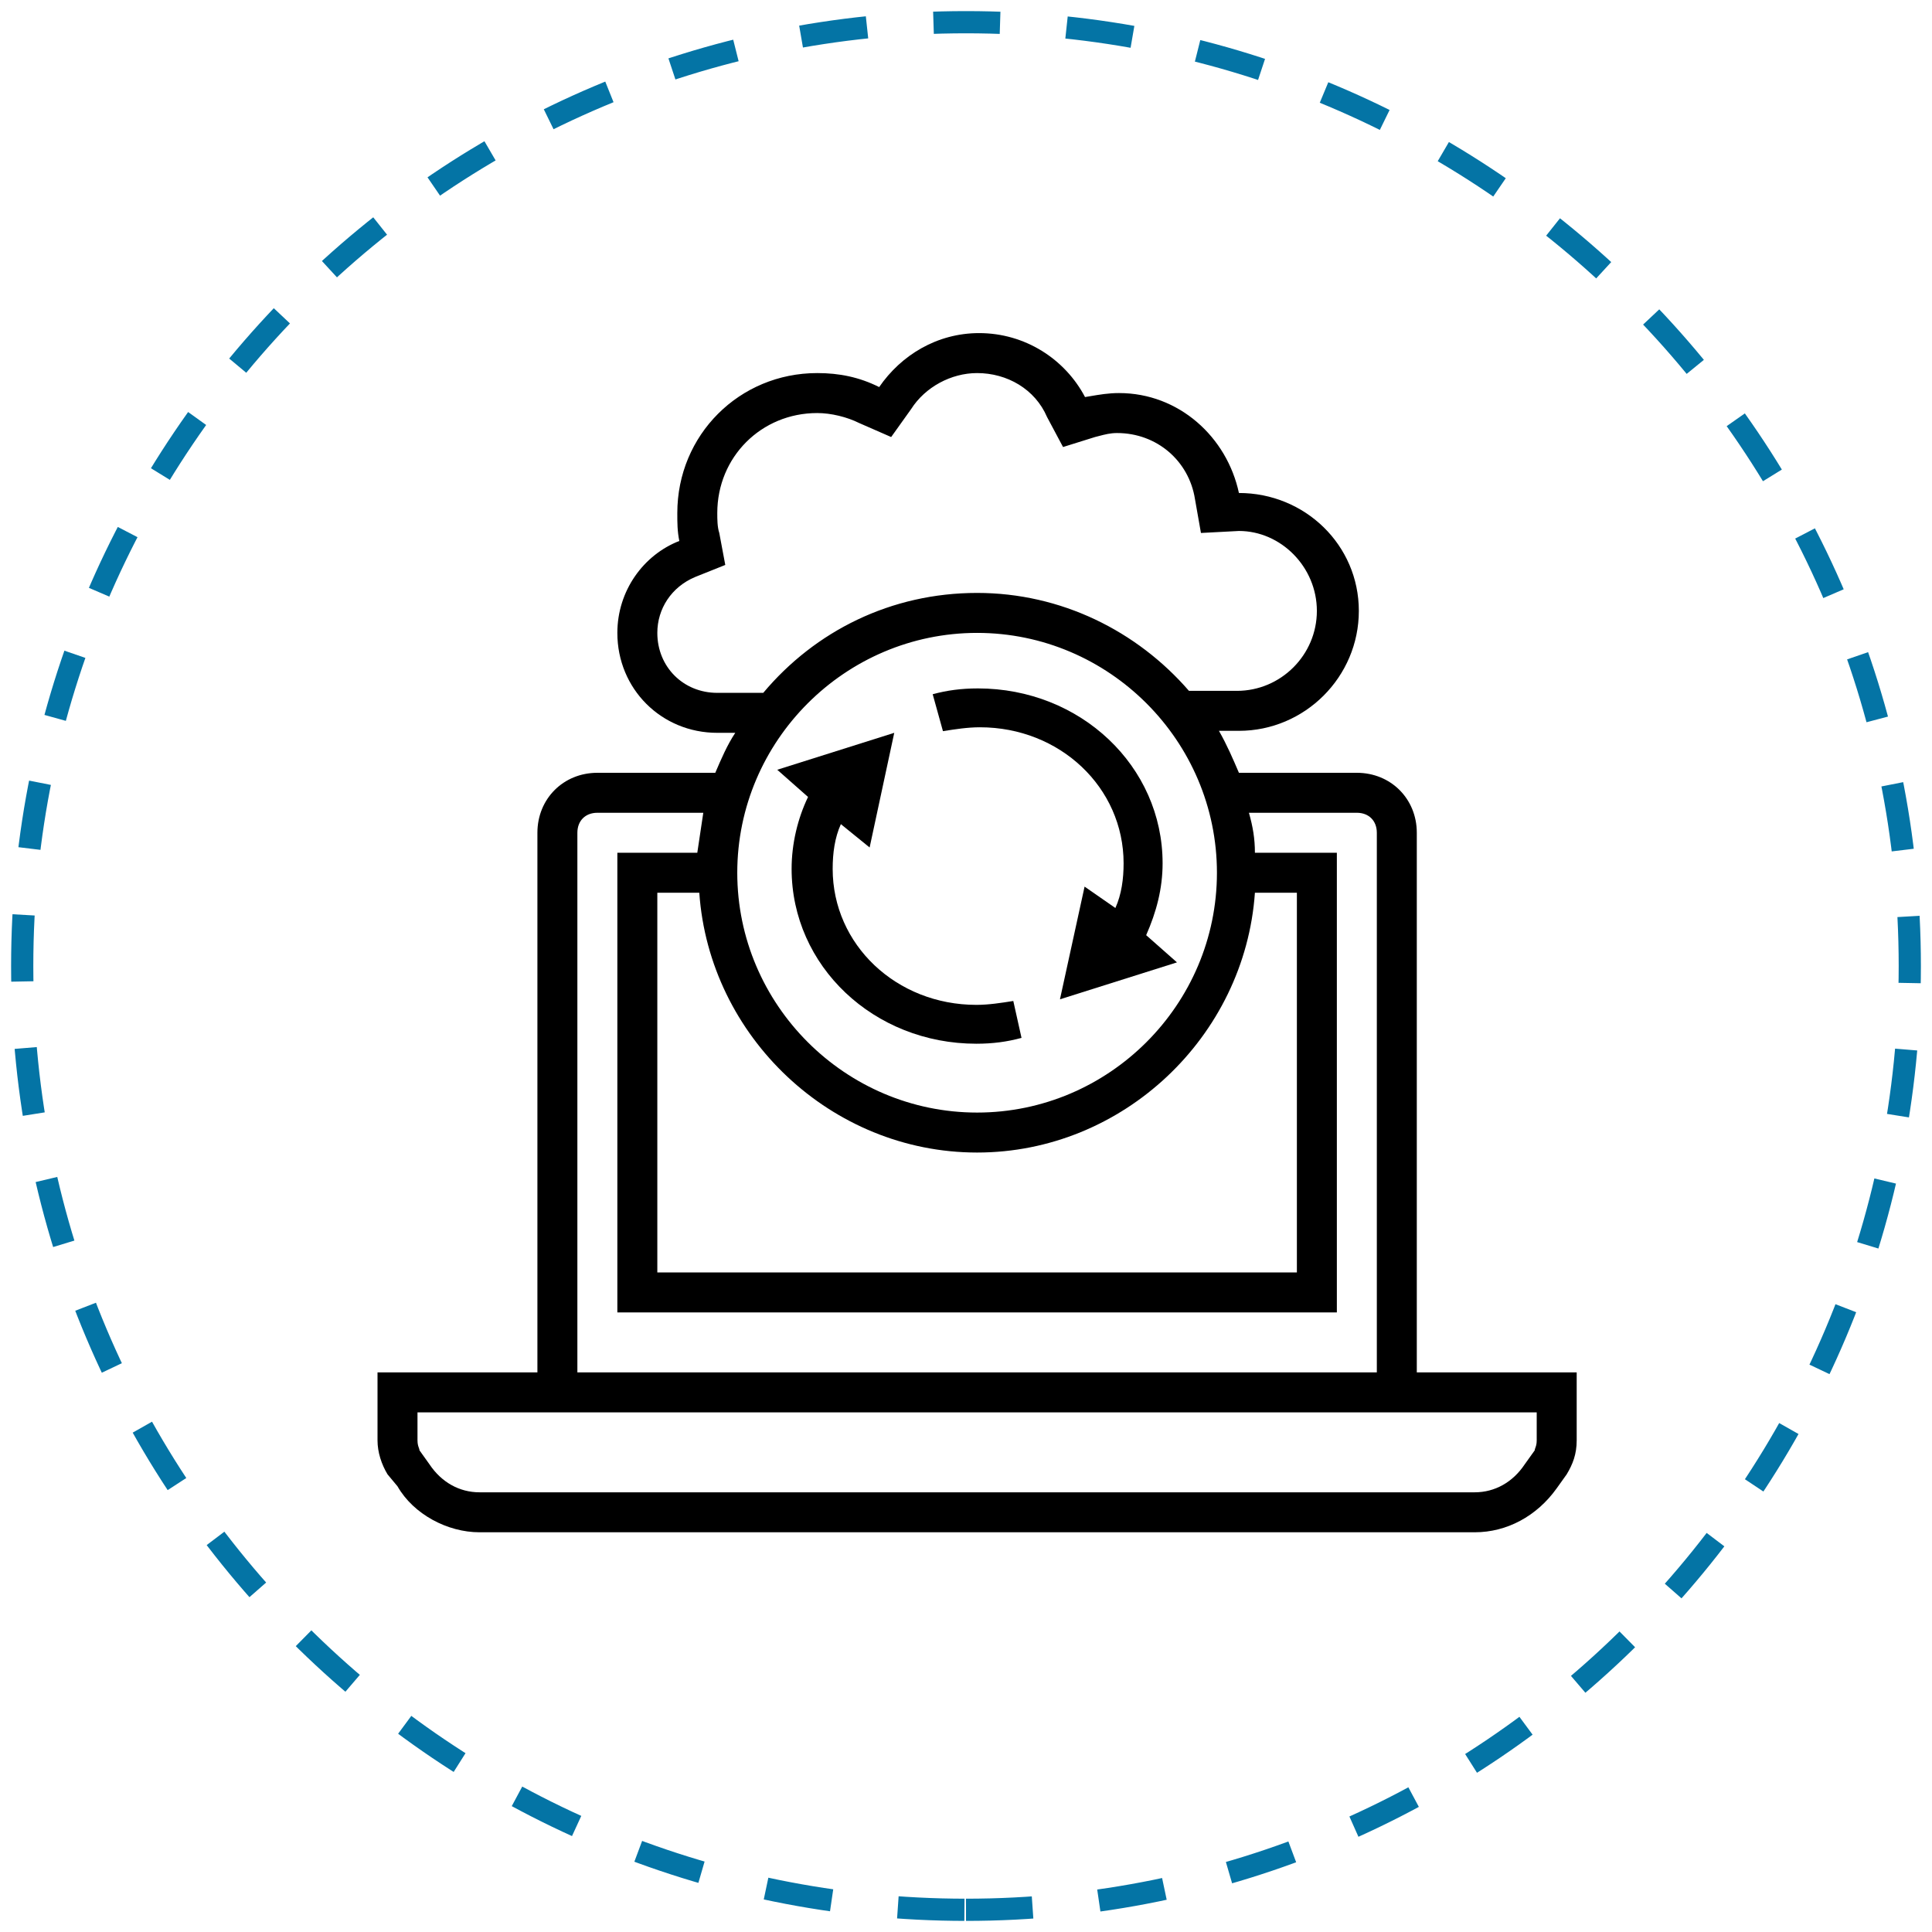
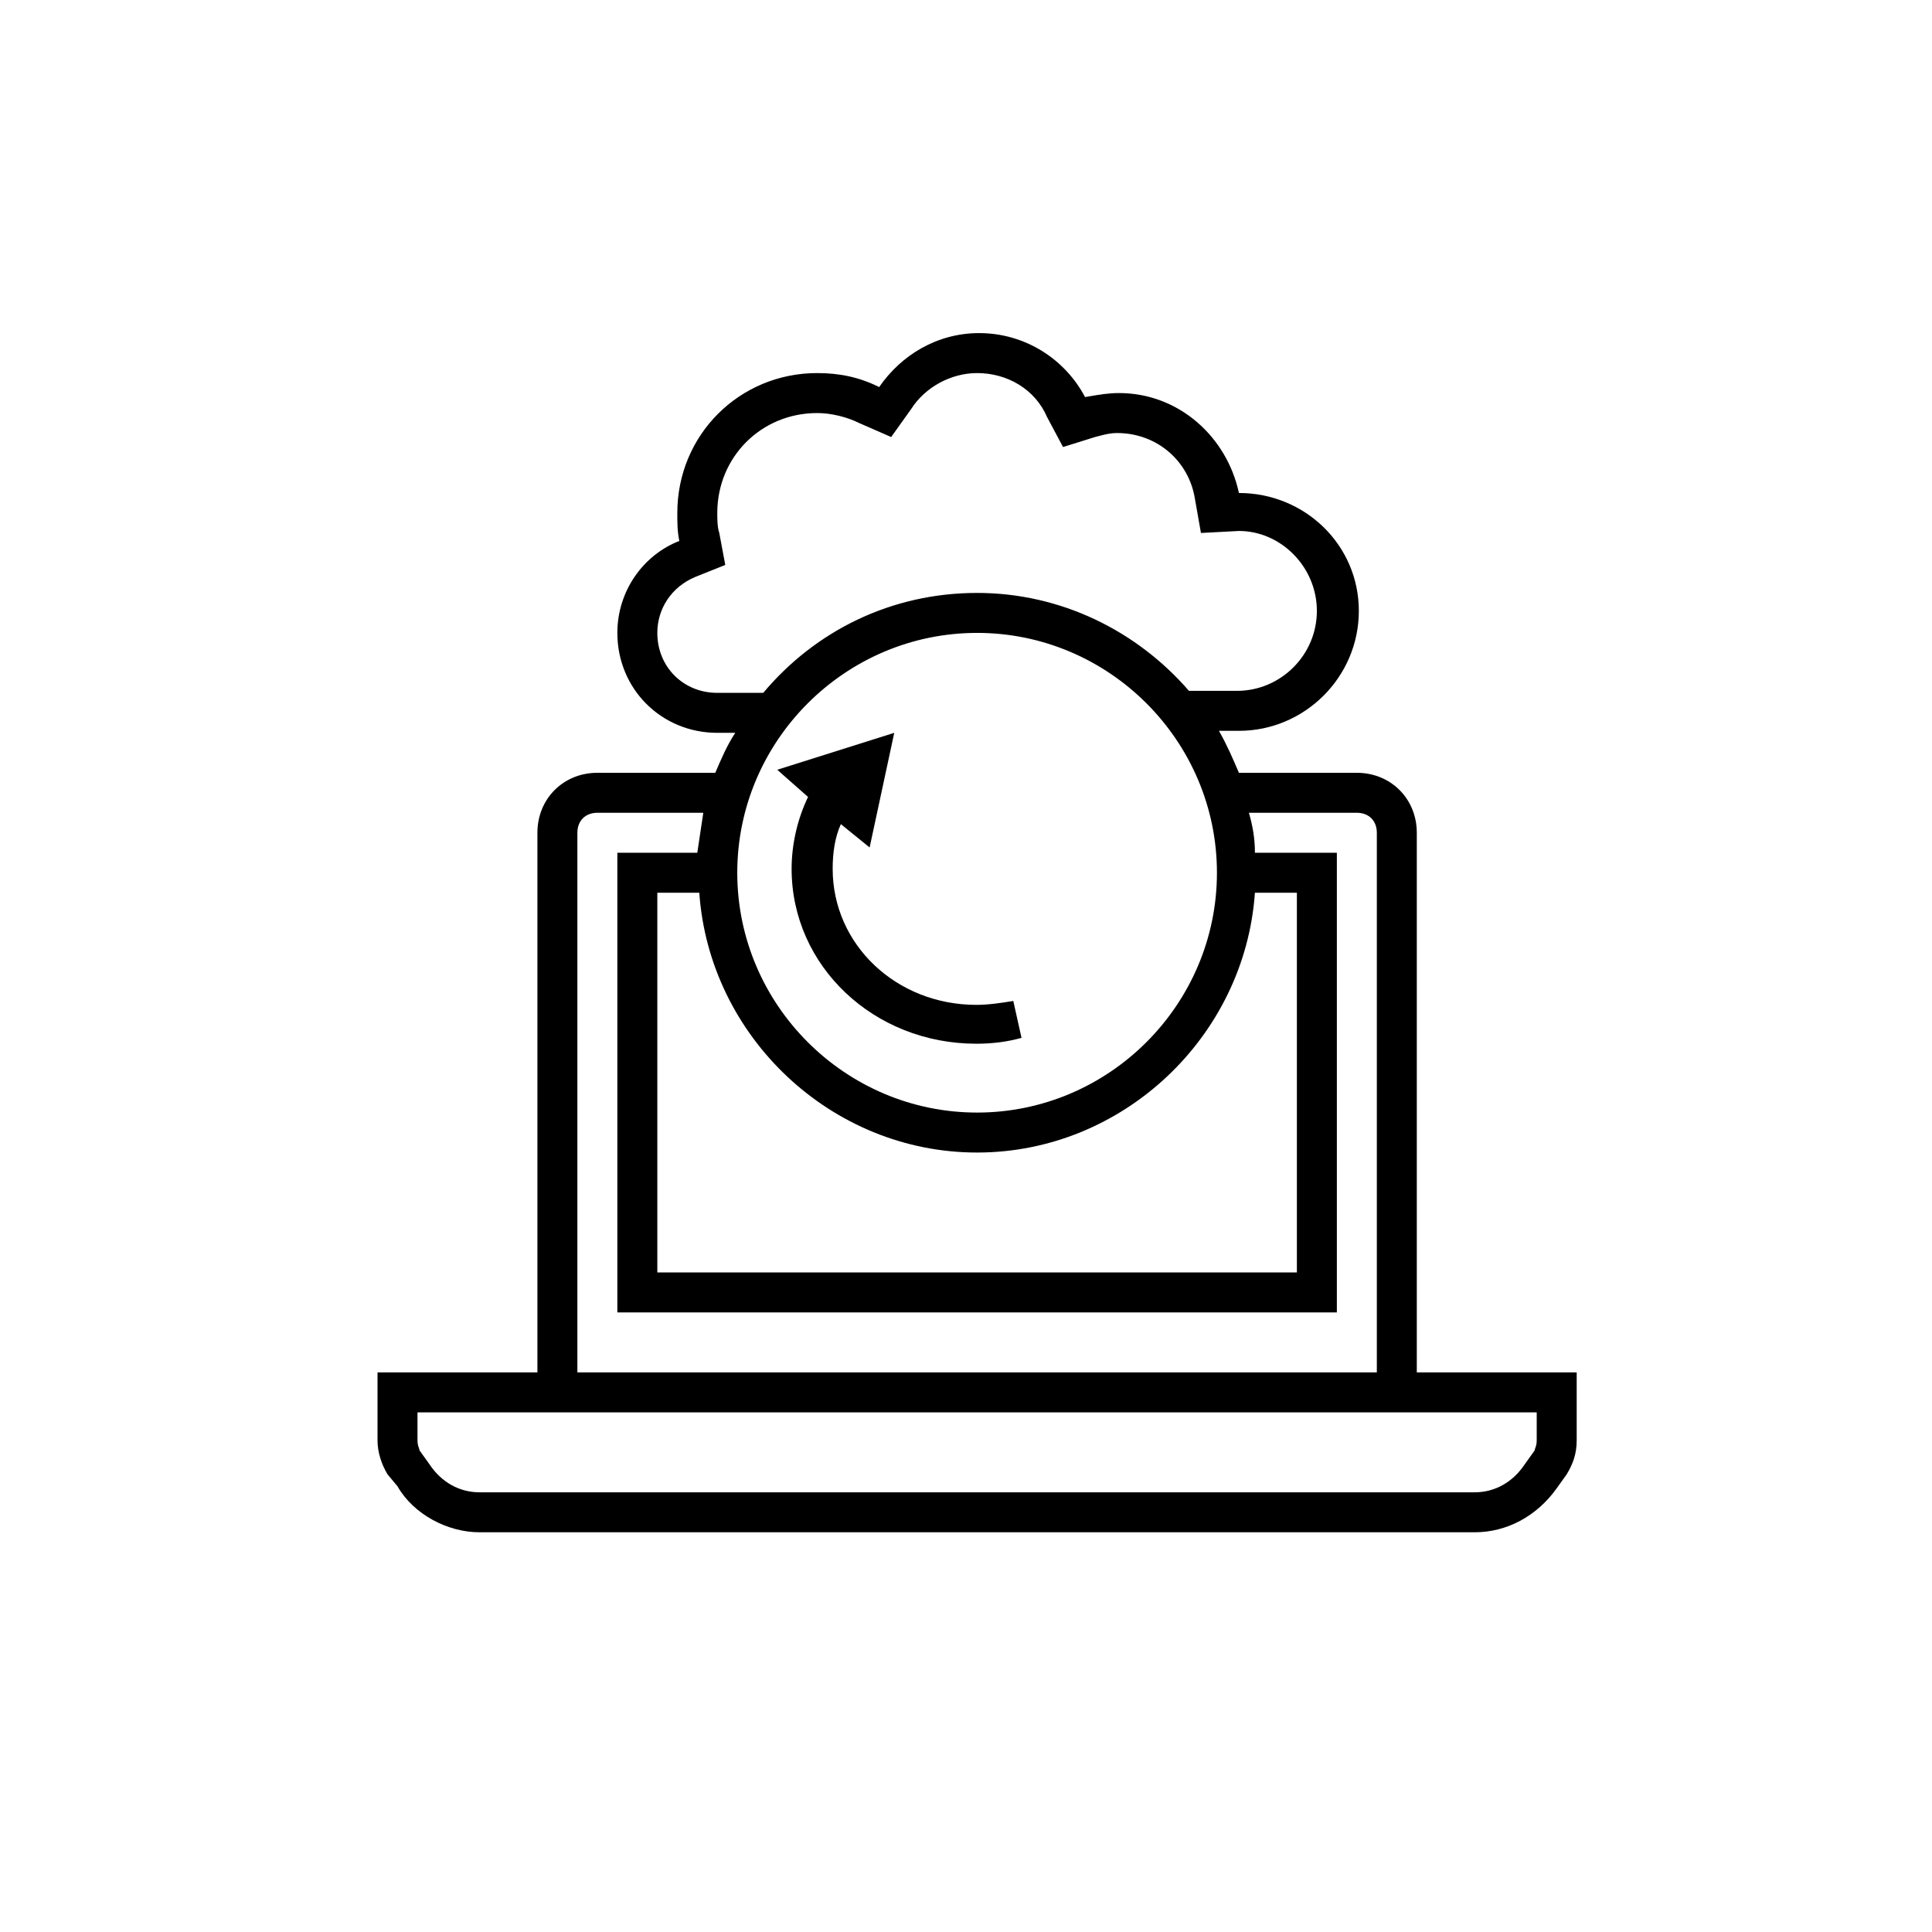
<svg xmlns="http://www.w3.org/2000/svg" width="87" height="87" viewBox="0 0 87 87" fill="none">
-   <path d="M43.5 86C66.972 86 86 66.972 86 43.5C86 20.028 66.972 1 43.5 1C20.028 1 1 20.028 1 43.5C1 66.972 20.028 86 43.5 86Z" stroke="#0474A5" stroke-dasharray="3" />
  <path fill-rule="evenodd" clip-rule="evenodd" d="M63.8 37.5V61.8H71V64.86C71 65.49 70.82 65.94 70.55 66.39L70.1 67.02C69.2 68.28 67.85 69 66.41 69H21.59C20.15 69 18.62 68.19 17.9 66.93L17.45 66.39C17.18 65.94 17 65.4 17 64.86V61.8H24.2V37.5C24.2 35.97 25.37 34.8 26.9 34.8H32.21C32.48 34.17 32.75 33.54 33.11 33H32.3C29.78 33 27.8 31.02 27.8 28.5C27.8 26.61 28.97 24.99 30.59 24.36C30.5 23.91 30.5 23.55 30.5 23.1C30.5 19.59 33.29 16.8 36.8 16.8C37.79 16.8 38.69 16.98 39.59 17.43C40.58 15.99 42.2 15 44.09 15C46.16 15 47.96 16.17 48.86 17.88C48.929 17.869 48.996 17.857 49.062 17.846C49.516 17.769 49.919 17.7 50.39 17.7C53.09 17.7 55.25 19.68 55.79 22.2C58.76 22.2 61.19 24.54 61.19 27.51C61.19 30.48 58.76 32.91 55.79 32.91H54.89C55.25 33.54 55.52 34.17 55.79 34.8H61.1C62.63 34.8 63.8 35.97 63.8 37.5ZM58.4 57.3V40.2H56.51C56.06 46.68 50.57 51.9 44 51.9C37.43 51.9 31.94 46.68 31.49 40.2H29.6V57.3H58.4ZM33.2 39.3C33.2 33.36 38.06 28.5 44 28.5C49.94 28.5 54.8 33.36 54.8 39.3C54.8 45.24 49.94 50.1 44 50.1C38.06 50.1 33.2 45.24 33.2 39.3ZM29.6 28.5C29.6 30.03 30.77 31.2 32.3 31.2H34.37C36.71 28.41 40.13 26.7 44 26.7C47.78 26.7 51.2 28.41 53.54 31.11H55.7C57.68 31.11 59.3 29.49 59.3 27.51C59.3 25.53 57.68 23.91 55.79 23.91L54.08 24L53.81 22.47C53.54 20.76 52.1 19.5 50.3 19.5C50.002 19.5 49.765 19.562 49.488 19.634C49.431 19.649 49.372 19.665 49.31 19.68L47.87 20.13L47.15 18.78C46.61 17.52 45.35 16.8 44 16.8C42.83 16.8 41.66 17.43 41.03 18.42L40.13 19.68L38.69 19.05C38.15 18.78 37.43 18.6 36.8 18.6C34.28 18.6 32.3 20.58 32.3 23.1C32.3 23.37 32.3 23.73 32.39 24L32.66 25.44L31.31 25.98C30.23 26.43 29.6 27.42 29.6 28.5ZM26 37.5C26 36.96 26.36 36.6 26.9 36.6H31.67C31.625 36.915 31.58 37.208 31.535 37.5C31.49 37.792 31.445 38.085 31.4 38.4H27.8V59.1H60.2V38.4H56.51C56.51 37.77 56.42 37.23 56.24 36.6H61.1C61.64 36.6 62 36.96 62 37.5V61.8H26V37.5ZM69.137 65.202C69.164 65.13 69.2 65.031 69.2 64.86V63.6H18.8V64.86C18.8 65.031 18.836 65.13 18.863 65.202C18.878 65.244 18.89 65.277 18.89 65.31L19.34 65.94C19.88 66.75 20.69 67.2 21.59 67.2H66.41C67.31 67.2 68.12 66.75 68.66 65.94L69.11 65.31C69.11 65.277 69.122 65.244 69.137 65.202Z" fill="black" />
  <path d="M43.966 47C44.706 47 45.353 46.913 46 46.737L45.63 45.075C45.076 45.163 44.521 45.25 43.966 45.25C40.361 45.25 37.496 42.538 37.496 39.125C37.496 38.425 37.588 37.725 37.865 37.112L39.16 38.163L40.269 33L35 34.663L36.387 35.888C35.924 36.85 35.647 37.987 35.647 39.125C35.647 43.5 39.344 47 43.966 47Z" fill="black" />
-   <path d="M44.126 32.75C47.731 32.75 50.597 35.462 50.597 38.875C50.597 39.575 50.504 40.275 50.227 40.888L48.84 39.925L47.731 45L53 43.337L51.613 42.112C52.076 41.062 52.353 40.013 52.353 38.875C52.353 34.5 48.656 31 44.034 31C43.294 31 42.647 31.087 42 31.262L42.462 32.925C43.017 32.837 43.571 32.75 44.126 32.75Z" fill="black" />
</svg>